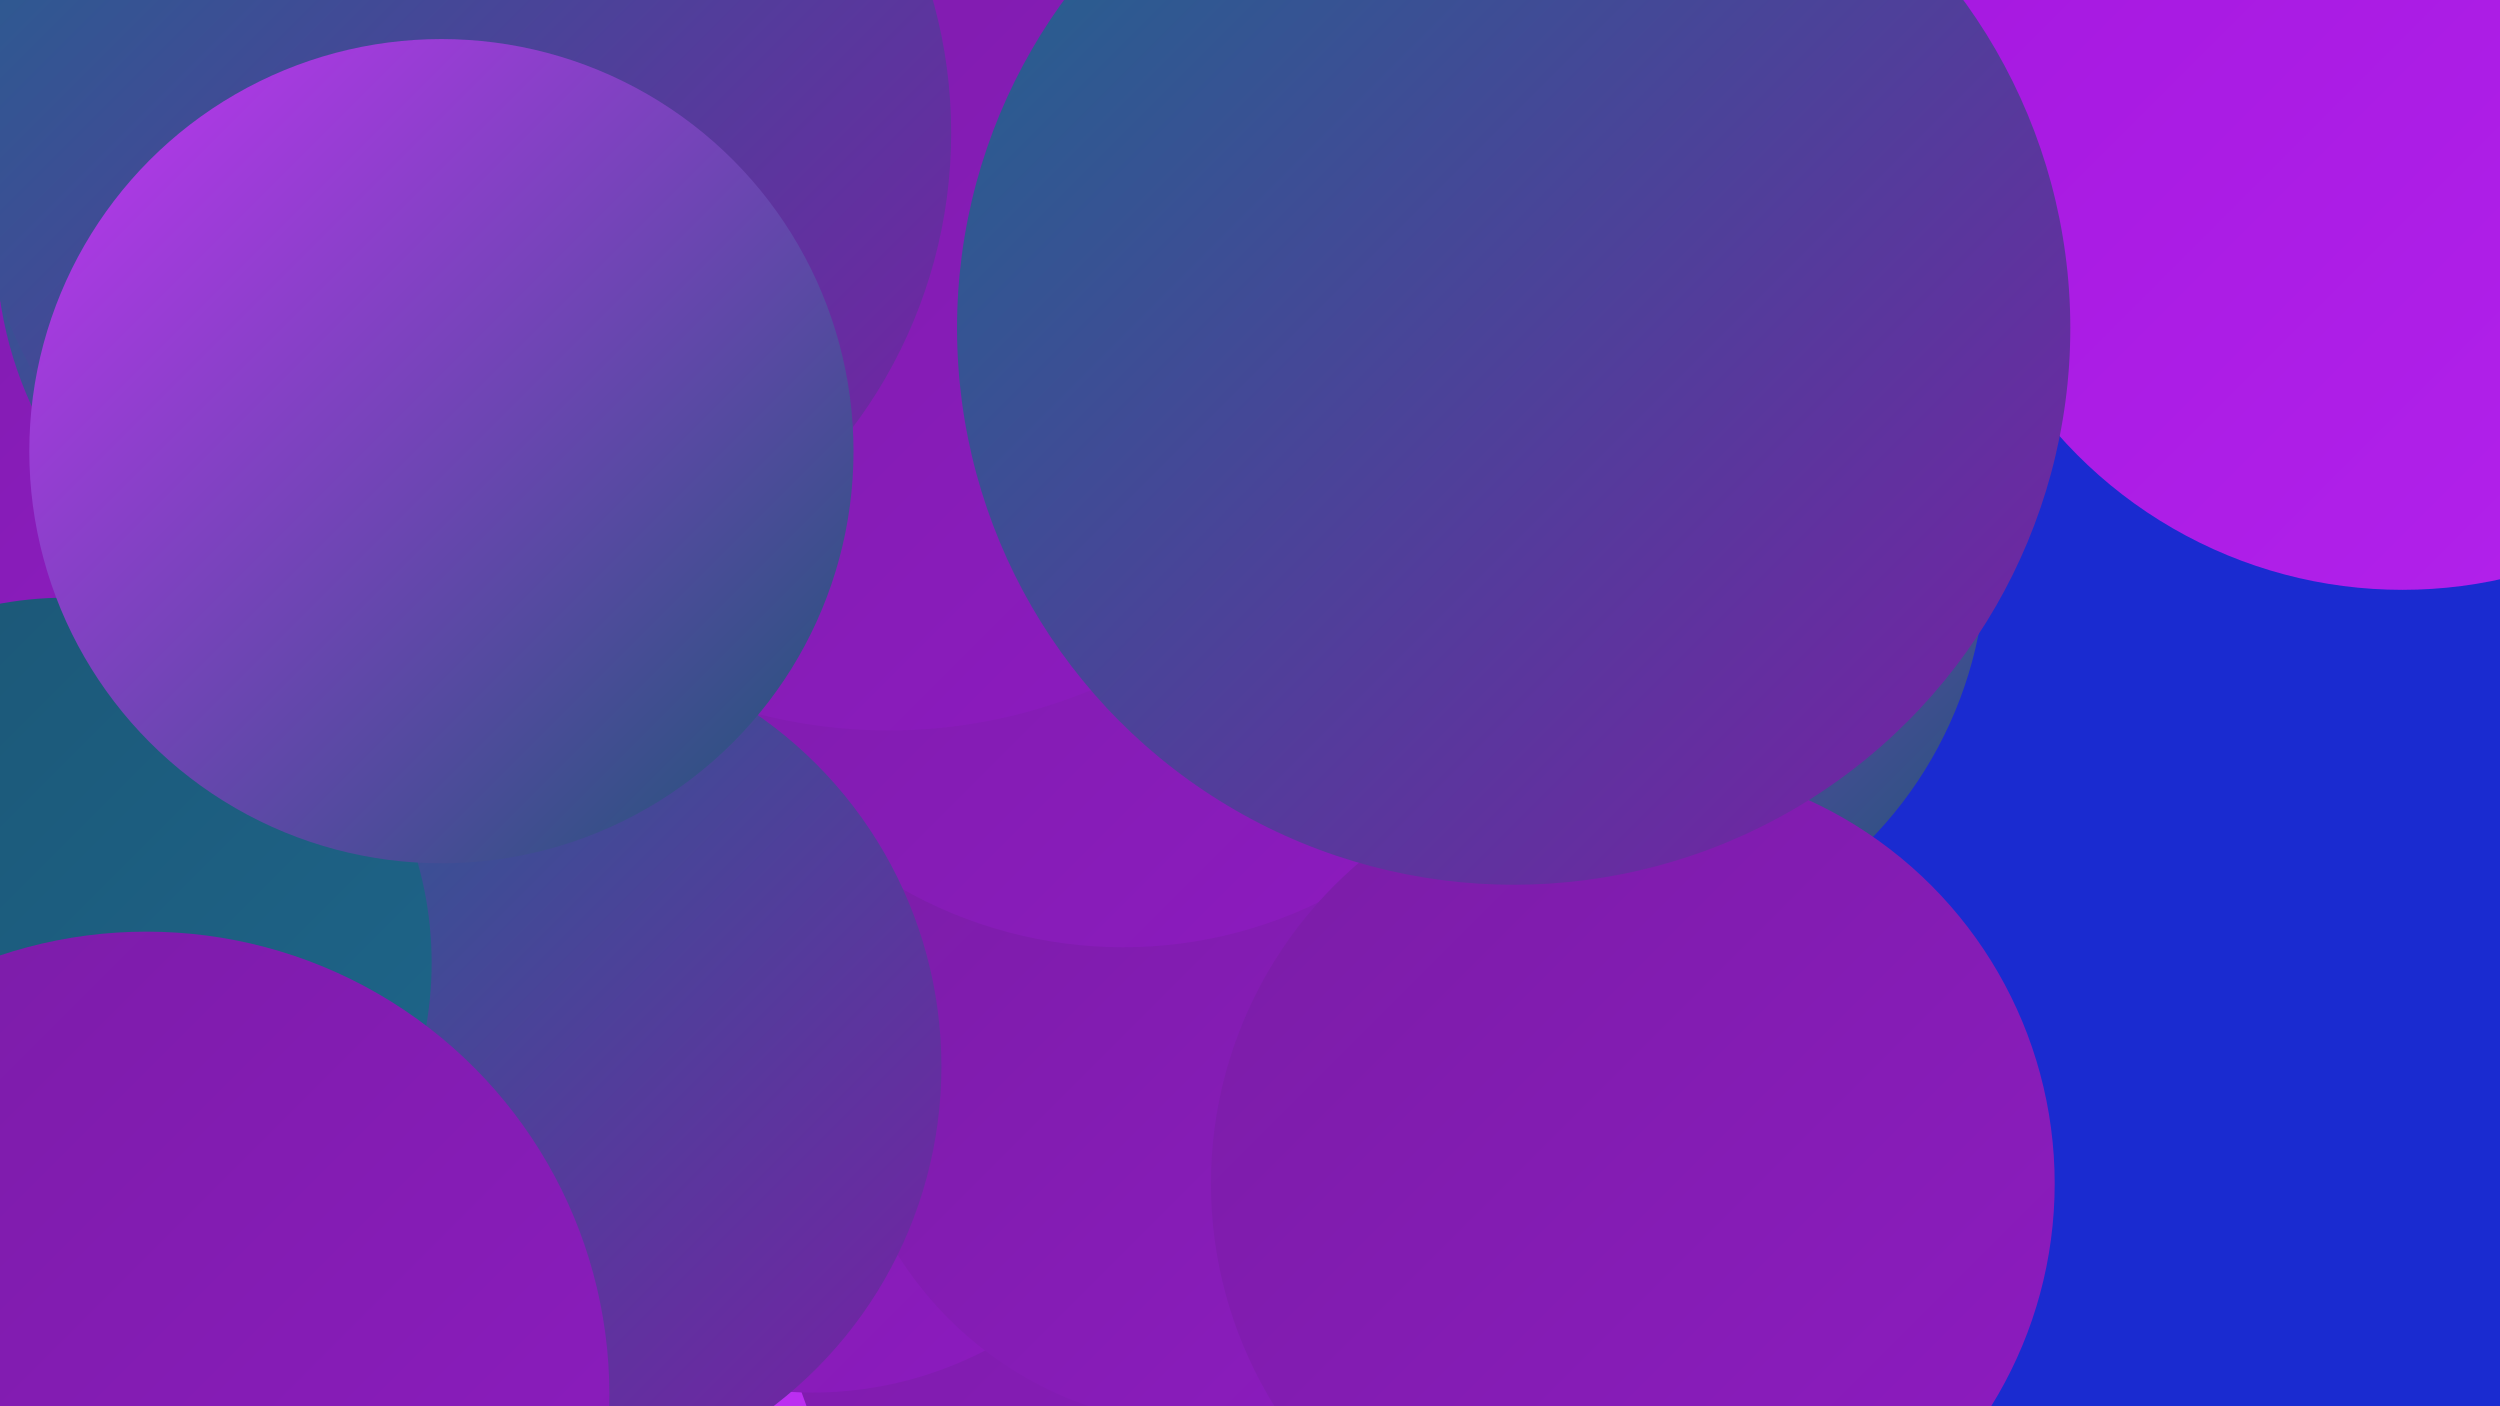
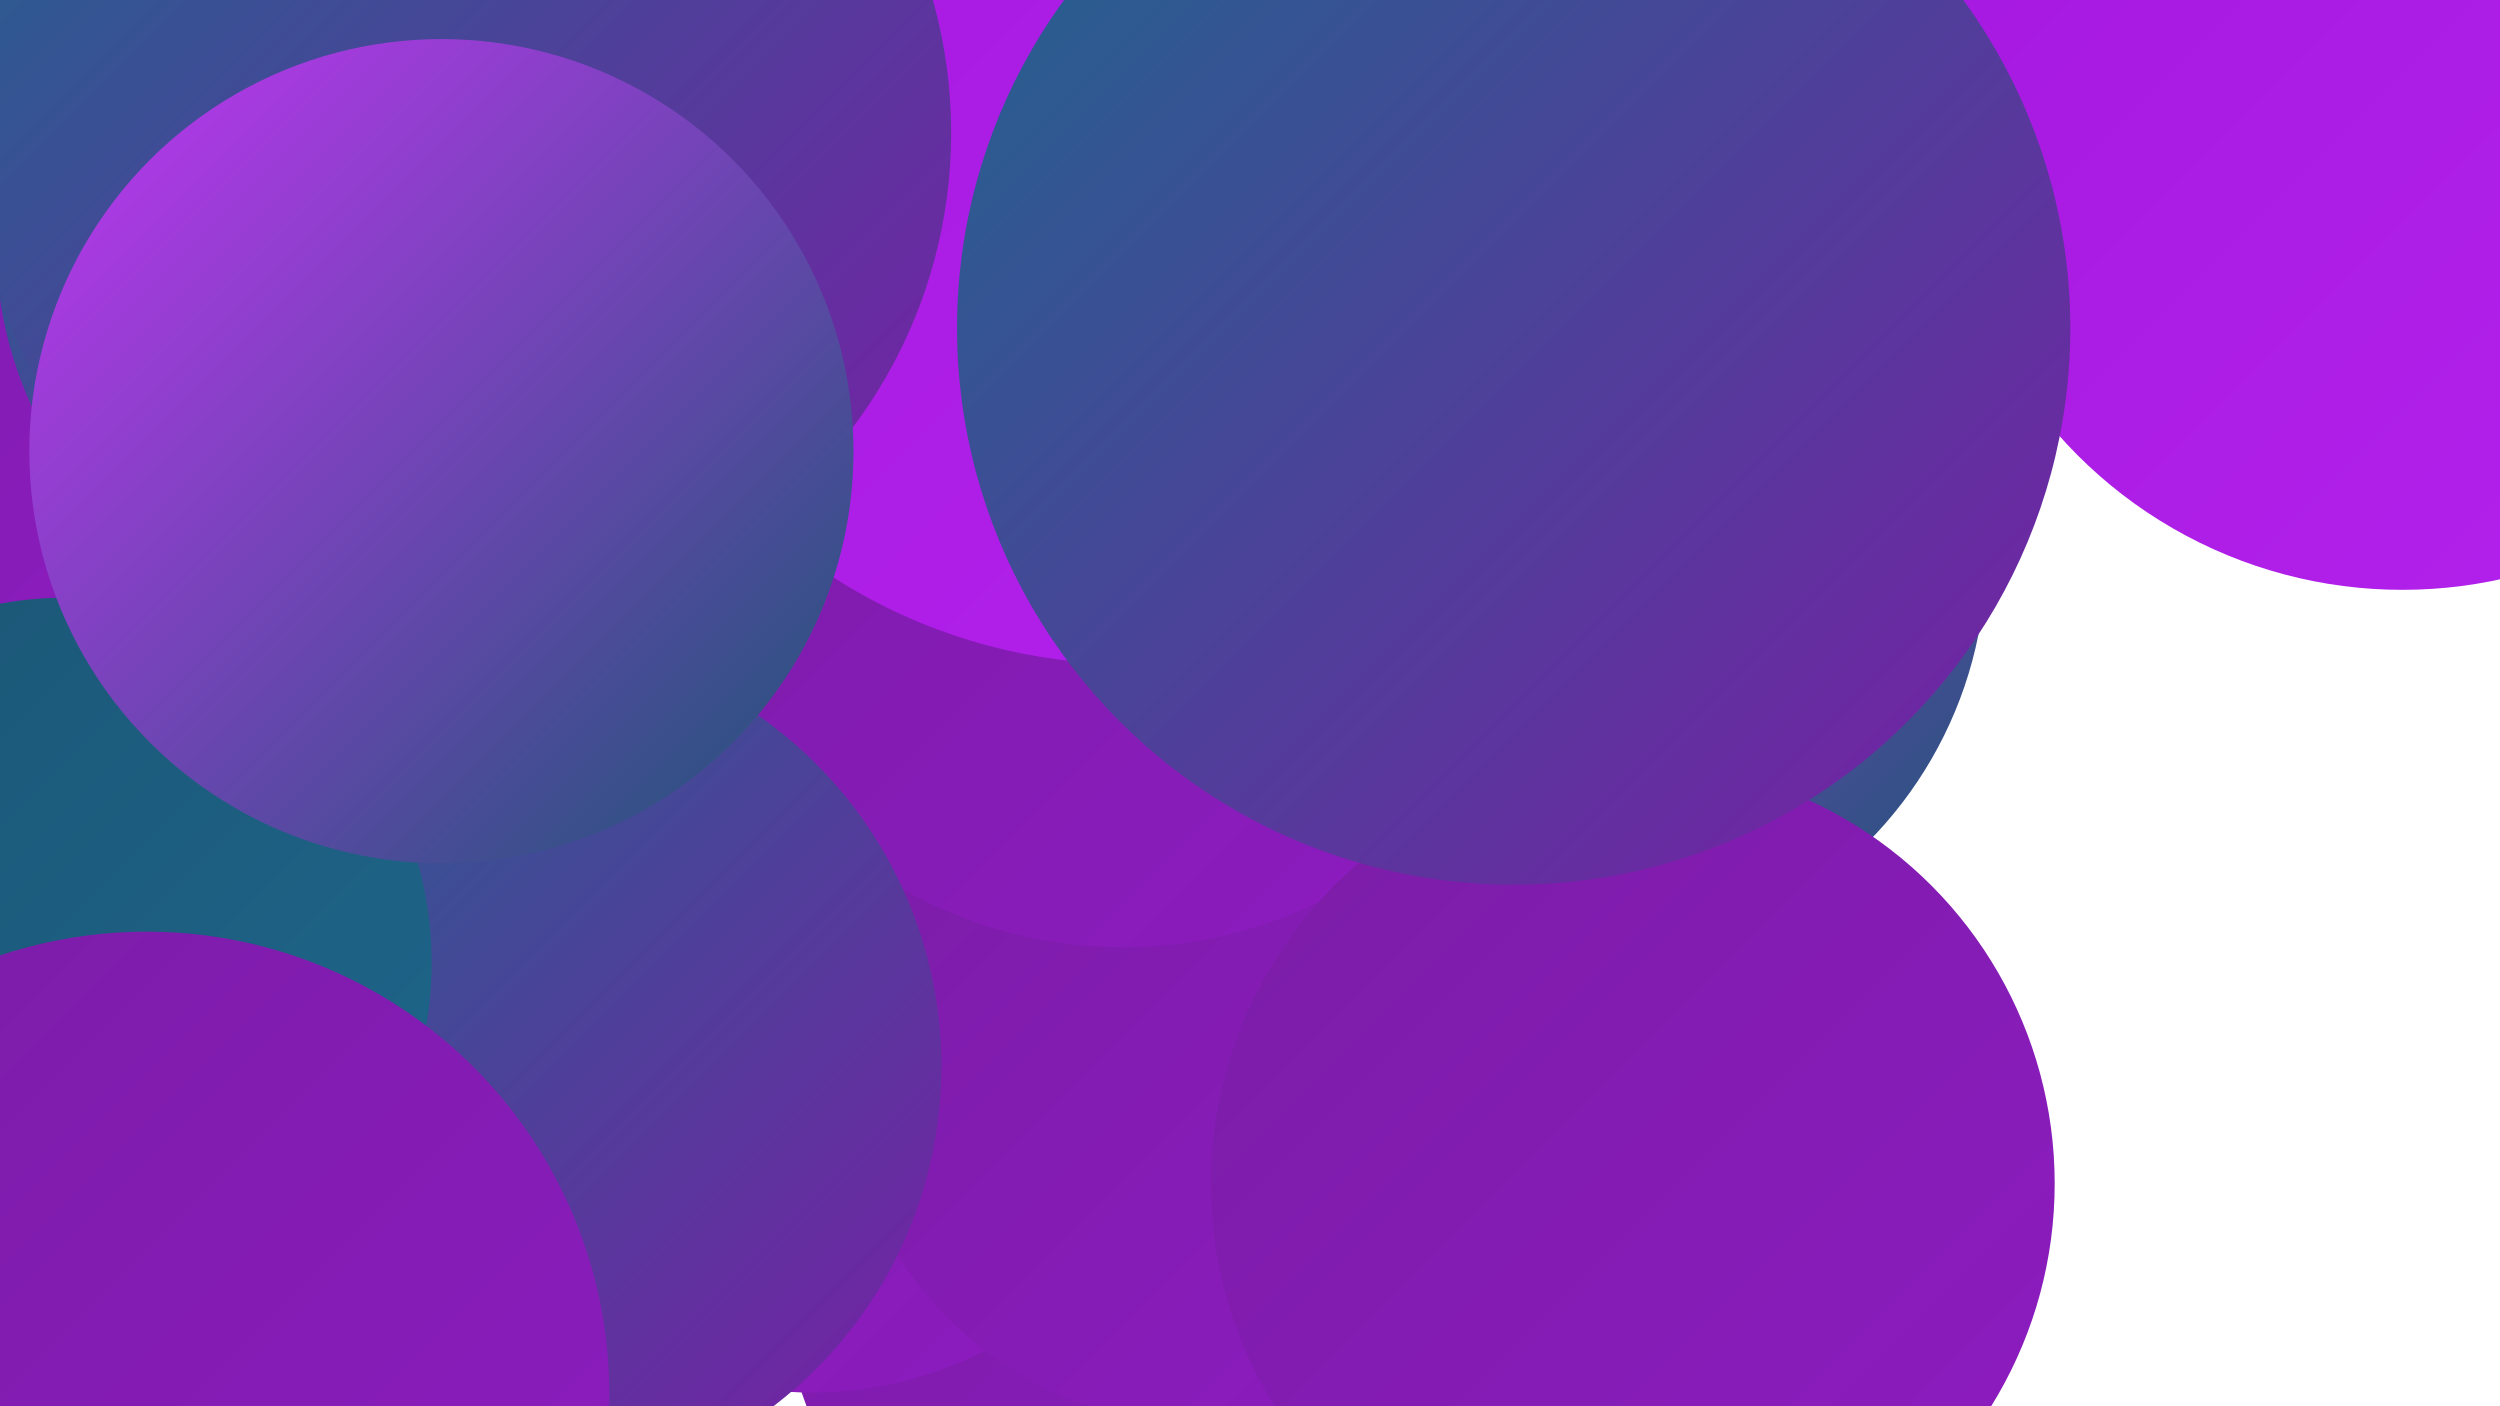
<svg xmlns="http://www.w3.org/2000/svg" width="1280" height="720">
  <defs>
    <linearGradient id="grad0" x1="0%" y1="0%" x2="100%" y2="100%">
      <stop offset="0%" style="stop-color:#1c5574;stop-opacity:1" />
      <stop offset="100%" style="stop-color:#1d678c;stop-opacity:1" />
    </linearGradient>
    <linearGradient id="grad1" x1="0%" y1="0%" x2="100%" y2="100%">
      <stop offset="0%" style="stop-color:#1d678c;stop-opacity:1" />
      <stop offset="100%" style="stop-color:#7a1da6;stop-opacity:1" />
    </linearGradient>
    <linearGradient id="grad2" x1="0%" y1="0%" x2="100%" y2="100%">
      <stop offset="0%" style="stop-color:#7a1da6;stop-opacity:1" />
      <stop offset="100%" style="stop-color:#8e1bc1;stop-opacity:1" />
    </linearGradient>
    <linearGradient id="grad3" x1="0%" y1="0%" x2="100%" y2="100%">
      <stop offset="0%" style="stop-color:#8e1bc1;stop-opacity:1" />
      <stop offset="100%" style="stop-color:#a418de;stop-opacity:1" />
    </linearGradient>
    <linearGradient id="grad4" x1="0%" y1="0%" x2="100%" y2="100%">
      <stop offset="0%" style="stop-color:#a418de;stop-opacity:1" />
      <stop offset="100%" style="stop-color:#b422ed;stop-opacity:1" />
    </linearGradient>
    <linearGradient id="grad5" x1="0%" y1="0%" x2="100%" y2="100%">
      <stop offset="0%" style="stop-color:#b422ed;stop-opacity:1" />
      <stop offset="100%" style="stop-color:#c135f4;stop-opacity:1" />
    </linearGradient>
    <linearGradient id="grad6" x1="0%" y1="0%" x2="100%" y2="100%">
      <stop offset="0%" style="stop-color:#c135f4;stop-opacity:1" />
      <stop offset="100%" style="stop-color:#1c5574;stop-opacity:1" />
    </linearGradient>
  </defs>
-   <rect width="1280" height="720" fill="#1a2bd0" />
  <circle cx="14" cy="126" r="191" fill="url(#grad2)" />
-   <circle cx="364" cy="629" r="244" fill="url(#grad5)" />
  <circle cx="771" cy="40" r="262" fill="url(#grad4)" />
  <circle cx="665" cy="626" r="269" fill="url(#grad2)" />
  <circle cx="808" cy="284" r="209" fill="url(#grad6)" />
  <circle cx="196" cy="125" r="198" fill="url(#grad1)" />
  <circle cx="416" cy="521" r="192" fill="url(#grad2)" />
  <circle cx="618" cy="543" r="187" fill="url(#grad2)" />
  <circle cx="575" cy="256" r="229" fill="url(#grad2)" />
  <circle cx="578" cy="60" r="280" fill="url(#grad4)" />
  <circle cx="263" cy="546" r="219" fill="url(#grad1)" />
  <circle cx="1098" cy="38" r="181" fill="url(#grad2)" />
-   <circle cx="455" cy="104" r="270" fill="url(#grad2)" />
  <circle cx="836" cy="606" r="216" fill="url(#grad2)" />
  <circle cx="34" cy="493" r="187" fill="url(#grad0)" />
  <circle cx="236" cy="68" r="251" fill="url(#grad1)" />
  <circle cx="226" cy="231" r="211" fill="url(#grad6)" />
  <circle cx="75" cy="714" r="237" fill="url(#grad2)" />
  <circle cx="1230" cy="67" r="235" fill="url(#grad4)" />
  <circle cx="775" cy="168" r="285" fill="url(#grad1)" />
</svg>